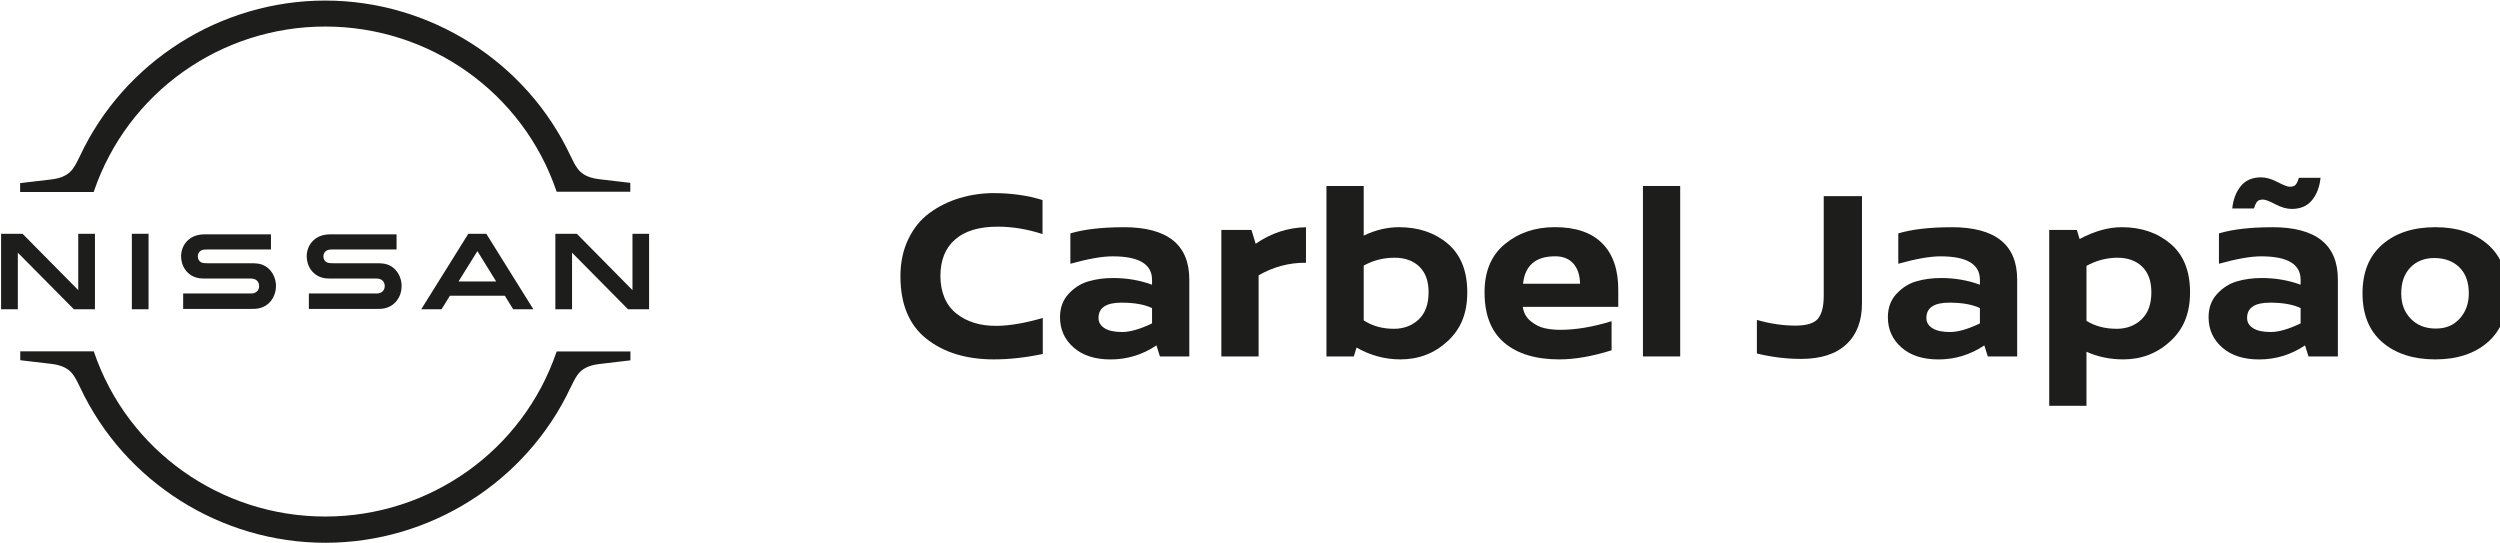
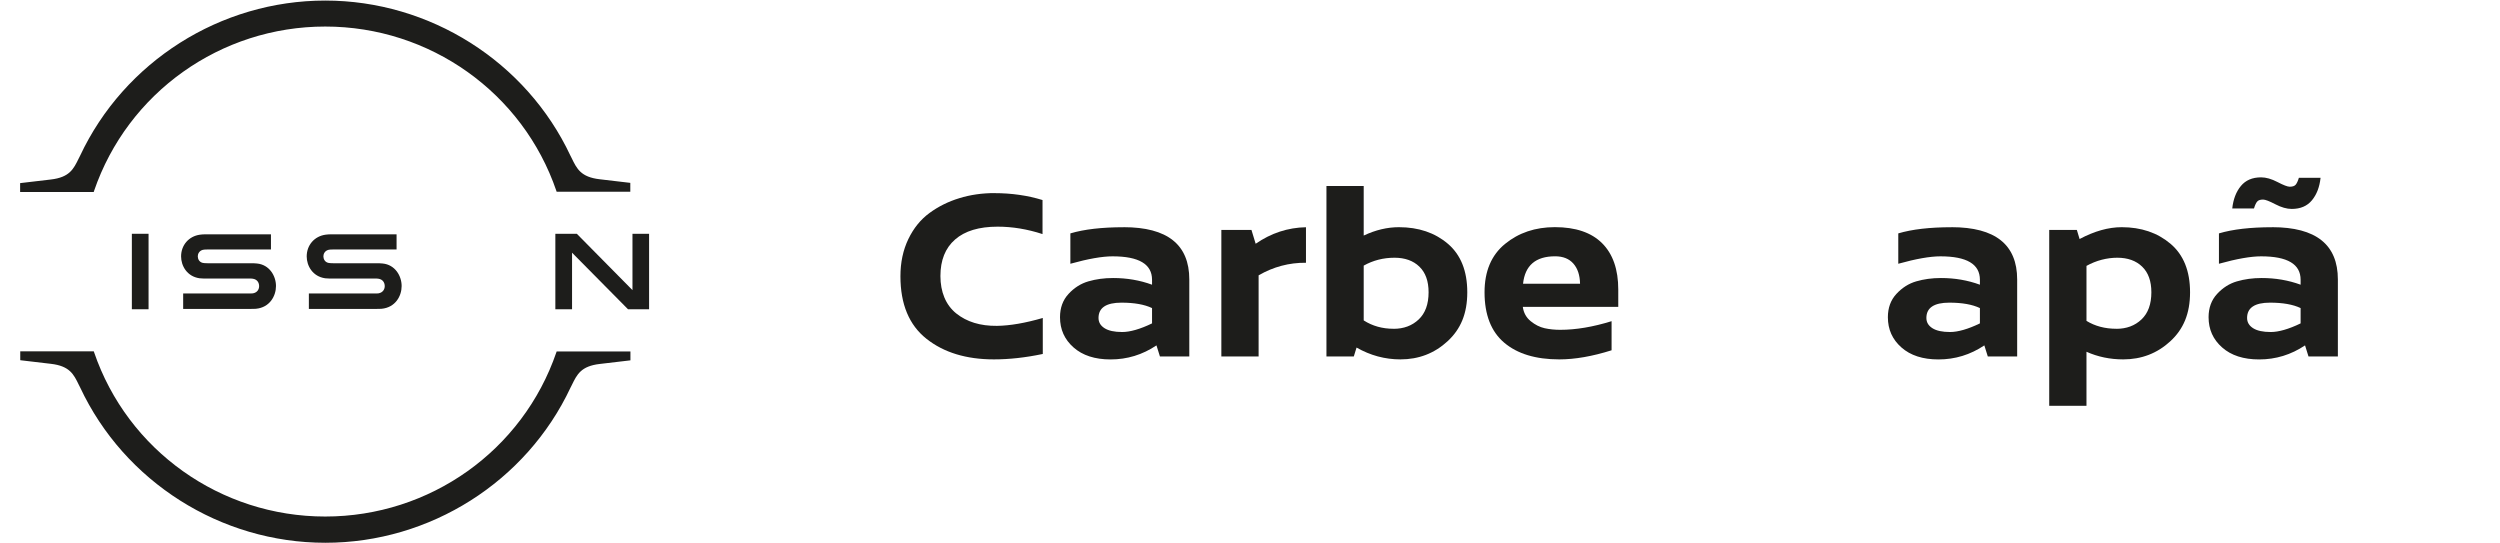
<svg xmlns="http://www.w3.org/2000/svg" id="Camada_1" data-name="Camada 1" viewBox="0 0 576.39 125.27">
  <defs>
    <style>
      .cls-1 {
        fill: #1d1d1b;
        stroke-width: 0px;
      }
    </style>
  </defs>
  <g>
    <path class="cls-1" d="M87.31,67.63c-.12.03-.59.03-.8.03h-15.3v3.56h15.56c.12,0,1.04,0,1.21-.03,3.17-.3,4.62-2.93,4.62-5.25s-1.51-4.92-4.39-5.19c-.56-.06-1.04-.06-1.25-.06h-10.17c-.44,0-.95-.03-1.13-.09-.8-.21-1.1-.92-1.1-1.51,0-.53.3-1.24,1.13-1.48.24-.06.5-.09,1.07-.09h14.67v-3.5h-14.91c-.62,0-1.1.03-1.48.09-2.55.36-4.33,2.4-4.33,5.01,0,2.13,1.33,4.62,4.27,5.04.53.06,1.27.06,1.6.06h9.9c.18,0,.62,0,.71.03,1.13.15,1.51.98,1.51,1.72s-.44,1.48-1.42,1.66" />
    <path class="cls-1" d="M58.32,67.63c-.12.03-.59.03-.77.03h-15.32v3.56h15.56c.12,0,1.04,0,1.22-.03,3.17-.3,4.62-2.93,4.62-5.25s-1.51-4.92-4.39-5.19c-.56-.06-1.04-.06-1.24-.06h-10.17c-.44,0-.95-.03-1.13-.09-.8-.21-1.1-.92-1.1-1.51,0-.53.3-1.24,1.13-1.48.24-.06.5-.09,1.07-.09h14.67v-3.5h-14.91c-.62,0-1.1.03-1.48.09-2.55.36-4.33,2.4-4.33,5.01,0,2.13,1.33,4.62,4.27,5.04.53.06,1.27.06,1.6.06h9.9c.18,0,.62,0,.71.03,1.13.15,1.51.98,1.51,1.72s-.42,1.48-1.42,1.66" />
    <rect class="cls-1" x="30.4" y="53.9" width="3.85" height="17.4" />
-     <polygon class="cls-1" points="21.89 71.3 21.89 53.9 18.04 53.9 18.04 66.89 5.2 53.9 .25 53.9 .25 71.3 4.11 71.3 4.11 58.26 17.03 71.3 21.89 71.3" />
    <polygon class="cls-1" points="145.82 53.9 145.82 66.89 132.99 53.9 128.04 53.9 128.04 71.3 131.89 71.3 131.89 58.26 144.79 71.3 149.65 71.3 149.65 53.9 145.82 53.9" />
-     <path class="cls-1" d="M107.97,53.9l-10.85,17.4h4.68l1.93-3.11h12.66l1.93,3.11h4.65l-10.85-17.4h-4.15ZM114.4,64.9h-8.69l4.36-7,4.33,7Z" />
    <path class="cls-1" d="M21.68,44.03C29.45,21.36,50.85,6.12,74.98,6.12s45.56,15.24,53.3,37.91l.06.18h16.98v-2.05l-7.05-.83c-4.36-.5-5.28-2.43-6.46-4.86l-.3-.59C121.31,14.18,99.11.13,74.98.13S28.65,14.18,18.45,35.94l-.3.59c-1.19,2.43-2.1,4.36-6.46,4.86l-7.05.83v2.05h16.96l.09-.24Z" />
    <path class="cls-1" d="M128.34,81.03l-.06.18c-7.77,22.68-29.17,37.88-53.3,37.88s-45.56-15.24-53.3-37.91l-.06-.18H4.67v2.05l7.05.83c4.36.5,5.28,2.43,6.46,4.86l.3.59c10.2,21.76,32.4,35.81,56.53,35.81s46.33-14.05,56.53-35.78l.3-.59c1.19-2.43,2.1-4.36,6.46-4.86l7.05-.83v-2.05h-17.01Z" />
  </g>
  <g>
    <path class="cls-1" d="M229.27,44.53c3.94,0,7.64.53,11.09,1.59v7.85c-3.49-1.14-6.94-1.71-10.35-1.71-4.29,0-7.56.99-9.81,2.96-2.26,1.97-3.38,4.78-3.38,8.42s1.21,6.66,3.64,8.62c2.43,1.95,5.55,2.91,9.38,2.87,2.99-.04,6.52-.64,10.58-1.82v8.3c-3.94.83-7.7,1.25-11.26,1.25-6.37,0-11.56-1.58-15.56-4.75-4-3.17-6-7.97-6-14.42,0-3.19.61-6.04,1.82-8.56,1.21-2.52,2.84-4.53,4.89-6.03,2.05-1.5,4.34-2.64,6.88-3.41,2.54-.78,5.23-1.17,8.08-1.17Z" />
    <path class="cls-1" d="M259.07,52.38c10.09,0,15.13,4.02,15.13,12.06v17.75h-6.77l-.8-2.56c-3.22,2.16-6.75,3.24-10.58,3.24-3.6,0-6.45-.92-8.53-2.76-2.09-1.84-3.13-4.16-3.13-6.97,0-2.16.65-3.95,1.96-5.37,1.31-1.42,2.83-2.39,4.58-2.9,1.74-.51,3.64-.77,5.69-.77,3.19,0,6.18.51,8.99,1.54v-1.14c0-3.6-3.03-5.4-9.1-5.4-2.39,0-5.63.57-9.73,1.71v-7c3.19-.95,7.28-1.42,12.28-1.42ZM253.27,73.31c0,.99.46,1.77,1.39,2.36.93.59,2.28.88,4.07.88s4.15-.66,6.88-1.99v-3.53c-1.74-.83-4.09-1.25-7.05-1.25-3.53,0-5.29,1.18-5.29,3.53Z" />
    <path class="cls-1" d="M288.53,53.01l.97,3.19c3.56-2.46,7.43-3.73,11.6-3.81v8.19c-3.87-.04-7.51.93-10.92,2.9v18.71h-8.59v-29.18h6.94Z" />
    <path class="cls-1" d="M322.54,52.38c4.51,0,8.27,1.27,11.26,3.81,2.99,2.54,4.49,6.28,4.49,11.2s-1.52,8.5-4.55,11.29c-3.03,2.79-6.65,4.18-10.86,4.18-3.56,0-6.94-.91-10.12-2.73l-.63,2.05h-6.31v-39.3h8.59v11.43c2.73-1.29,5.44-1.93,8.13-1.93ZM321.29,75.81c2.35,0,4.28-.72,5.8-2.16,1.52-1.44,2.28-3.53,2.28-6.26,0-2.58-.71-4.55-2.13-5.92-1.42-1.37-3.33-2.05-5.72-2.05-2.58,0-4.95.61-7.11,1.82v12.63c2.01,1.29,4.3,1.93,6.88,1.93Z" />
    <path class="cls-1" d="M373.1,70.75h-22.01c.19,1.37.8,2.47,1.82,3.3,1.02.83,2.09,1.37,3.21,1.62,1.12.25,2.32.37,3.61.37,3.6,0,7.54-.66,11.83-1.99v6.71c-4.44,1.4-8.46,2.1-12.06,2.1-5.42,0-9.65-1.28-12.68-3.84-3.03-2.56-4.55-6.44-4.55-11.63,0-4.85,1.57-8.57,4.72-11.15,3.15-2.58,6.98-3.87,11.49-3.87,4.78,0,8.41,1.23,10.89,3.7,2.48,2.47,3.73,6.03,3.73,10.69v3.98ZM351.15,65.41h13.14c-.04-1.97-.55-3.52-1.54-4.64-.99-1.12-2.39-1.68-4.21-1.68-4.47,0-6.94,2.1-7.39,6.31Z" />
-     <path class="cls-1" d="M387.38,82.18h-8.59v-39.3h8.59v39.3Z" />
-     <path class="cls-1" d="M429.29,45.21v24.74c0,4.06-1.2,7.2-3.61,9.44-2.41,2.24-5.89,3.36-10.44,3.36-3.38,0-6.77-.42-10.18-1.25v-7.74c3.03.87,5.99,1.31,8.87,1.31,2.62,0,4.36-.54,5.23-1.62.87-1.08,1.31-2.82,1.31-5.2v-23.03h8.82Z" />
    <path class="cls-1" d="M449.94,52.38c10.09,0,15.13,4.02,15.13,12.06v17.75h-6.77l-.8-2.56c-3.22,2.16-6.75,3.24-10.58,3.24-3.6,0-6.45-.92-8.53-2.76-2.09-1.84-3.13-4.16-3.13-6.97,0-2.16.65-3.95,1.96-5.37,1.31-1.42,2.83-2.39,4.58-2.9,1.74-.51,3.64-.77,5.69-.77,3.19,0,6.18.51,8.99,1.54v-1.14c0-3.6-3.03-5.4-9.1-5.4-2.39,0-5.63.57-9.72,1.71v-7c3.19-.95,7.28-1.42,12.28-1.42ZM444.14,73.31c0,.99.46,1.77,1.39,2.36.93.59,2.28.88,4.07.88s4.15-.66,6.88-1.99v-3.53c-1.74-.83-4.09-1.25-7.05-1.25-3.53,0-5.29,1.18-5.29,3.53Z" />
    <path class="cls-1" d="M489.18,52.38c4.47,0,8.22,1.27,11.23,3.81,3.01,2.54,4.52,6.28,4.52,11.2s-1.52,8.5-4.55,11.29c-3.03,2.79-6.65,4.18-10.86,4.18-3.03,0-5.86-.59-8.47-1.76v12.46h-8.59v-40.55h6.37l.63,2.1c3.41-1.82,6.65-2.73,9.72-2.73ZM487.93,75.81c2.35,0,4.28-.72,5.8-2.16,1.52-1.44,2.28-3.53,2.28-6.26,0-2.58-.71-4.55-2.13-5.92-1.42-1.37-3.33-2.05-5.72-2.05s-4.87.63-7.11,1.88v12.68c1.97,1.21,4.27,1.82,6.88,1.82Z" />
    <path class="cls-1" d="M523.88,52.38c10.09,0,15.13,4.02,15.13,12.06v17.75h-6.77l-.8-2.56c-3.22,2.16-6.75,3.24-10.58,3.24-3.6,0-6.45-.92-8.53-2.76-2.09-1.84-3.13-4.16-3.13-6.97,0-2.16.65-3.95,1.96-5.37,1.31-1.42,2.83-2.39,4.58-2.9,1.74-.51,3.64-.77,5.69-.77,3.19,0,6.18.51,8.99,1.54v-1.14c0-3.6-3.03-5.4-9.1-5.4-2.39,0-5.63.57-9.73,1.71v-7c3.19-.95,7.28-1.42,12.28-1.42ZM521.77,46.01c-.65,0-1.1.15-1.36.46-.27.3-.51.83-.74,1.59h-5.01c.23-2.12.89-3.85,1.99-5.18,1.1-1.33,2.65-1.99,4.66-1.99,1.14,0,2.4.36,3.78,1.08,1.38.72,2.32,1.08,2.82,1.08.64,0,1.1-.15,1.37-.46.26-.3.51-.83.74-1.59h5c-.23,2.12-.89,3.85-1.99,5.18-1.1,1.33-2.65,1.99-4.66,1.99-1.14,0-2.4-.36-3.78-1.08-1.38-.72-2.32-1.08-2.82-1.08ZM518.08,73.31c0,.99.46,1.77,1.39,2.36.93.59,2.28.88,4.07.88s4.15-.66,6.88-1.99v-3.53c-1.74-.83-4.09-1.25-7.05-1.25-3.53,0-5.29,1.18-5.29,3.53Z" />
-     <path class="cls-1" d="M561.47,52.38c5.04,0,9.08,1.33,12.11,3.98,3.03,2.65,4.55,6.41,4.55,11.26s-1.52,8.61-4.55,11.26c-3.03,2.65-7.07,3.98-12.11,3.98s-9.15-1.32-12.2-3.95c-3.05-2.63-4.58-6.4-4.58-11.29s1.53-8.61,4.58-11.26c3.05-2.65,7.12-3.98,12.2-3.98ZM561.24,59.49c-2.27,0-4.11.73-5.52,2.19-1.4,1.46-2.1,3.44-2.1,5.94s.73,4.34,2.19,5.86c1.46,1.52,3.38,2.27,5.77,2.27s4.11-.77,5.52-2.3c1.4-1.54,2.1-3.48,2.1-5.83,0-2.58-.73-4.58-2.19-6-1.46-1.42-3.38-2.13-5.77-2.13Z" />
  </g>
</svg>